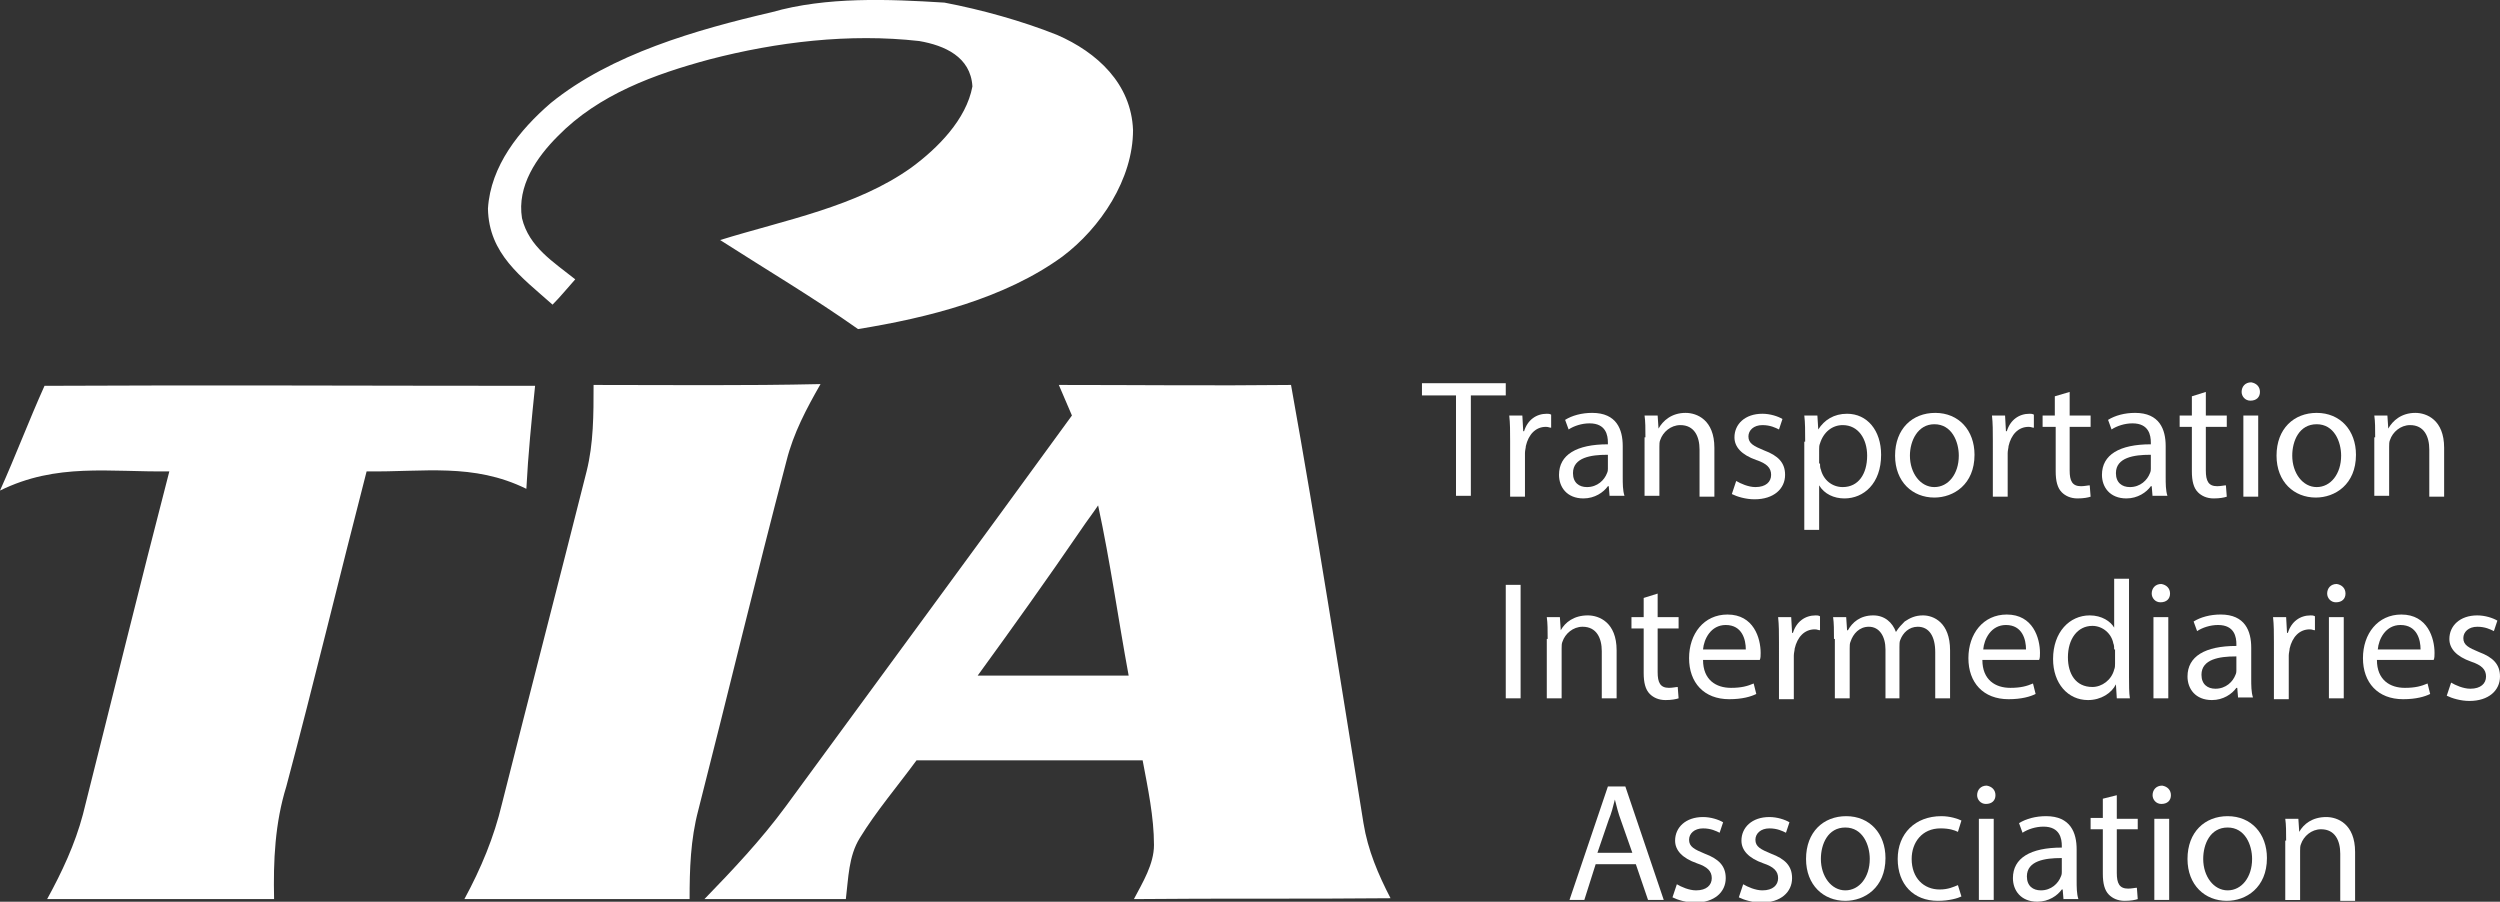
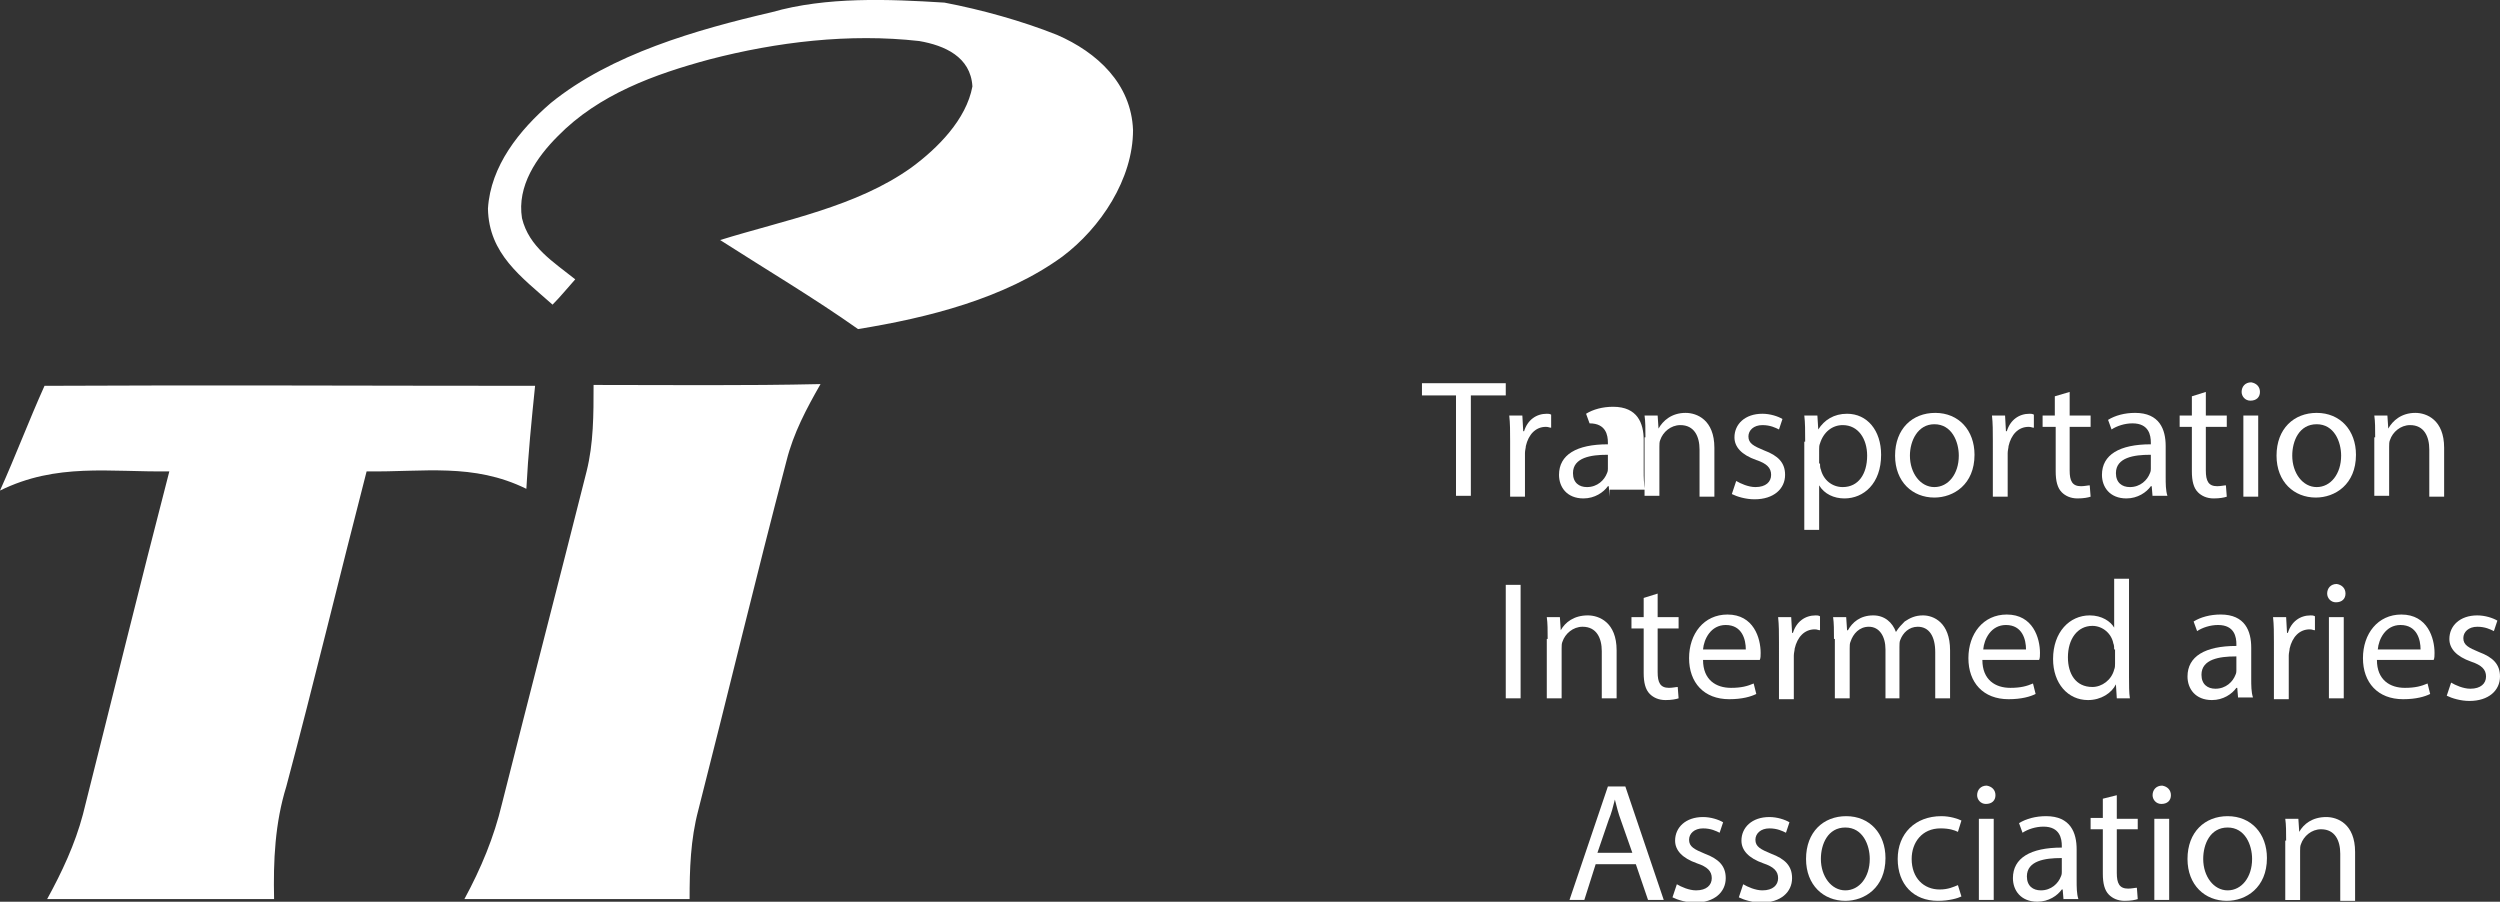
<svg xmlns="http://www.w3.org/2000/svg" version="1.1" id="Layer_1" x="0px" y="0px" viewBox="0 0 286.4 103.3" style="enable-background:new 0 0 286.4 103.3;" xml:space="preserve">
  <rect x="0" y="0" width="286.4" height="103.3" fill="#333333" stroke="none" />
  <style type="text/css">
	.st0{fill:#FFFFFF;}
</style>
  <g>
    <path class="st0" d="M108.2,0.3c4.2,0.8,8.9,2.1,12.9,3.7c4.6,2,8.5,5.6,8.7,10.9c0,5.6-3.7,11.2-8.1,14.5   c-6.6,4.8-15.4,7-23.4,8.3c-5.1-3.6-10.5-6.8-15.8-10.2c7.4-2.3,15.6-3.8,21.9-8.3c3-2.2,6.3-5.5,7-9.3c-0.2-3.4-3.2-4.7-6.1-5.2   c-8-0.9-16.3,0.1-24,2.1c-6.3,1.7-12.7,4-17.4,8.8c-2.4,2.4-4.7,5.7-4.1,9.4c0.8,3.3,3.6,5,6.1,7c-0.9,1-1.7,2-2.6,2.9   c-3.6-3.2-7.3-5.8-7.4-11c0.3-4.9,3.6-9,7.2-12.1c6.9-5.6,16.7-8.4,25.3-10.4C94.7-0.4,101.8-0.1,108.2,0.3L108.2,0.3z" />
    <path class="st0" d="M61.3,44.2c-0.4,3.9-0.8,7.9-1,11.8c-6.1-3-11.8-1.9-18.3-2c-3.1,12-6,24.1-9.2,36.1   c-1.3,4.2-1.5,8.5-1.4,12.9c-8.7,0-17.4,0-26,0c1.7-3.1,3.2-6.3,4.1-9.7c3.3-13.1,6.5-26.2,9.9-39.3c-6.9,0.1-12.9-1-19.4,2.2   c1.8-4,3.3-8,5.1-12C23.8,44.1,42.5,44.2,61.3,44.2L61.3,44.2z" />
    <path class="st0" d="M68,44.1c8.7,0,17.3,0.1,26-0.1c-1.6,2.8-3.1,5.6-3.9,8.8c-3.5,13.3-6.7,26.7-10.1,40c-0.9,3.4-1,6.8-1,10.2   c-8.6,0-17.2,0-25.8,0c1.9-3.5,3.4-7.1,4.3-10.9C60.7,79.4,64,66.7,67.2,54C68,50.8,68,47.5,68,44.1L68,44.1z" />
-     <path class="st0" d="M156.2,94.3c-2.7-16.7-5.3-33.5-8.3-50.2c-8.8,0.1-17.7,0-26.6,0c0.5,1.2,1,2.3,1.5,3.5   c-10.9,15-21.9,29.9-32.8,44.8c-2.8,3.8-6,7.2-9.3,10.6c5.4,0,10.8,0,16.2,0c0.3-2.4,0.3-4.9,1.6-7c1.9-3.1,4.3-5.9,6.5-8.9   c8.7,0,17.3,0,25.9,0c0.6,3.2,1.3,6.5,1.3,9.7c0,2.2-1.3,4.3-2.3,6.2c9.8-0.1,19.6,0,29.4-0.1C157.9,100.2,156.7,97.4,156.2,94.3z    M112,77.4c4-5.5,8-11.1,11.9-16.8c0.6-0.9,1.3-1.8,1.9-2.7c1.4,6.5,2.3,13,3.5,19.5C123.6,77.4,117.8,77.4,112,77.4z" />
    <g>
      <path class="st0" d="M166.8,45.3h-3.9v-1.4h9.6v1.4h-4v11.5h-1.7V45.3z" />
      <path class="st0" d="M173,50.5c0-1.1,0-2-0.1-2.9h1.5l0.1,1.8h0.1c0.4-1.3,1.4-2,2.6-2c0.2,0,0.3,0,0.5,0.1V49    c-0.2,0-0.3-0.1-0.6-0.1c-1.2,0-2,0.9-2.3,2.2c0,0.2-0.1,0.5-0.1,0.8v5H173V50.5z" />
-       <path class="st0" d="M184.4,56.9l-0.1-1.2h-0.1c-0.5,0.7-1.5,1.4-2.8,1.4c-1.9,0-2.8-1.3-2.8-2.7c0-2.3,2-3.5,5.6-3.5v-0.2    c0-0.8-0.2-2.2-2.1-2.2c-0.9,0-1.8,0.3-2.4,0.7l-0.4-1.1c0.8-0.5,1.9-0.8,3.1-0.8c2.8,0,3.5,1.9,3.5,3.8v3.5c0,0.8,0,1.6,0.2,2.2    H184.4z M184.1,52.1c-1.8,0-3.9,0.3-3.9,2.1c0,1.1,0.7,1.6,1.6,1.6c1.2,0,2-0.8,2.3-1.6c0.1-0.2,0.1-0.4,0.1-0.5V52.1z" />
+       <path class="st0" d="M184.4,56.9l-0.1-1.2h-0.1c-0.5,0.7-1.5,1.4-2.8,1.4c-1.9,0-2.8-1.3-2.8-2.7c0-2.3,2-3.5,5.6-3.5v-0.2    c0-0.8-0.2-2.2-2.1-2.2l-0.4-1.1c0.8-0.5,1.9-0.8,3.1-0.8c2.8,0,3.5,1.9,3.5,3.8v3.5c0,0.8,0,1.6,0.2,2.2    H184.4z M184.1,52.1c-1.8,0-3.9,0.3-3.9,2.1c0,1.1,0.7,1.6,1.6,1.6c1.2,0,2-0.8,2.3-1.6c0.1-0.2,0.1-0.4,0.1-0.5V52.1z" />
      <path class="st0" d="M188.5,50.1c0-1,0-1.8-0.1-2.5h1.5l0.1,1.5h0c0.5-0.9,1.5-1.8,3.1-1.8c1.3,0,3.3,0.8,3.3,4v5.6h-1.7v-5.4    c0-1.5-0.6-2.8-2.2-2.8c-1.1,0-2,0.8-2.3,1.7c-0.1,0.2-0.1,0.5-0.1,0.8v5.6h-1.7V50.1z" />
      <path class="st0" d="M198.9,55.1c0.5,0.3,1.4,0.7,2.2,0.7c1.2,0,1.8-0.6,1.8-1.4c0-0.8-0.5-1.3-1.7-1.7c-1.7-0.6-2.5-1.5-2.5-2.6    c0-1.5,1.2-2.7,3.2-2.7c0.9,0,1.8,0.3,2.3,0.6l-0.4,1.2c-0.4-0.2-1-0.5-1.9-0.5c-1,0-1.6,0.6-1.6,1.3c0,0.8,0.6,1.1,1.8,1.6    c1.6,0.6,2.4,1.4,2.4,2.8c0,1.6-1.3,2.8-3.5,2.8c-1,0-2-0.3-2.6-0.6L198.9,55.1z" />
      <path class="st0" d="M206.8,50.6c0-1.2,0-2.2-0.1-3h1.5l0.1,1.6h0c0.7-1.1,1.8-1.8,3.3-1.8c2.3,0,3.9,1.9,3.9,4.7c0,3.3-2,5-4.2,5    c-1.2,0-2.3-0.5-2.9-1.5h0v5.1h-1.7V50.6z M208.5,53.1c0,0.2,0,0.5,0.1,0.7c0.3,1.2,1.3,2,2.5,2c1.8,0,2.8-1.5,2.8-3.6    c0-1.9-1-3.5-2.8-3.5c-1.2,0-2.2,0.8-2.6,2.1c-0.1,0.2-0.1,0.5-0.1,0.7V53.1z" />
      <path class="st0" d="M226.2,52.1c0,3.4-2.4,4.9-4.6,4.9c-2.5,0-4.5-1.8-4.5-4.8c0-3.1,2-4.9,4.6-4.9    C224.4,47.3,226.2,49.3,226.2,52.1z M218.8,52.2c0,2,1.2,3.6,2.8,3.6c1.6,0,2.8-1.5,2.8-3.6c0-1.6-0.8-3.6-2.8-3.6    C219.7,48.6,218.8,50.5,218.8,52.2z" />
      <path class="st0" d="M228.3,50.5c0-1.1,0-2-0.1-2.9h1.5l0.1,1.8h0.1c0.4-1.3,1.4-2,2.6-2c0.2,0,0.3,0,0.5,0.1V49    c-0.2,0-0.3-0.1-0.6-0.1c-1.2,0-2,0.9-2.3,2.2c0,0.2-0.1,0.5-0.1,0.8v5h-1.7V50.5z" />
      <path class="st0" d="M237.1,44.9v2.7h2.4v1.3h-2.4v5c0,1.2,0.3,1.8,1.3,1.8c0.4,0,0.8-0.1,1-0.1l0.1,1.3c-0.3,0.1-0.8,0.2-1.5,0.2    c-0.8,0-1.4-0.3-1.8-0.7c-0.5-0.5-0.7-1.3-0.7-2.4v-5.1H234v-1.3h1.4v-2.2L237.1,44.9z" />
      <path class="st0" d="M246.6,56.9l-0.1-1.2h-0.1c-0.5,0.7-1.5,1.4-2.8,1.4c-1.9,0-2.8-1.3-2.8-2.7c0-2.3,2-3.5,5.6-3.5v-0.2    c0-0.8-0.2-2.2-2.1-2.2c-0.9,0-1.8,0.3-2.4,0.7l-0.4-1.1c0.8-0.5,1.9-0.8,3.1-0.8c2.8,0,3.5,1.9,3.5,3.8v3.5c0,0.8,0,1.6,0.2,2.2    H246.6z M246.3,52.1c-1.8,0-3.9,0.3-3.9,2.1c0,1.1,0.7,1.6,1.6,1.6c1.2,0,2-0.8,2.3-1.6c0.1-0.2,0.1-0.4,0.1-0.5V52.1z" />
      <path class="st0" d="M252.7,44.9v2.7h2.4v1.3h-2.4v5c0,1.2,0.3,1.8,1.3,1.8c0.4,0,0.8-0.1,1-0.1l0.1,1.3c-0.3,0.1-0.8,0.2-1.5,0.2    c-0.8,0-1.4-0.3-1.8-0.7c-0.5-0.5-0.7-1.3-0.7-2.4v-5.1h-1.4v-1.3h1.4v-2.2L252.7,44.9z" />
      <path class="st0" d="M258.9,44.9c0,0.6-0.4,1-1.1,1c-0.6,0-1-0.5-1-1c0-0.6,0.4-1.1,1.1-1.1C258.5,43.9,258.9,44.3,258.9,44.9z     M257,56.9v-9.3h1.7v9.3H257z" />
      <path class="st0" d="M269.9,52.1c0,3.4-2.4,4.9-4.6,4.9c-2.5,0-4.5-1.8-4.5-4.8c0-3.1,2-4.9,4.6-4.9    C268.1,47.3,269.9,49.3,269.9,52.1z M262.6,52.2c0,2,1.2,3.6,2.8,3.6c1.6,0,2.8-1.5,2.8-3.6c0-1.6-0.8-3.6-2.8-3.6    C263.4,48.6,262.6,50.5,262.6,52.2z" />
      <path class="st0" d="M272.1,50.1c0-1,0-1.8-0.1-2.5h1.5l0.1,1.5h0c0.5-0.9,1.5-1.8,3.1-1.8c1.3,0,3.3,0.8,3.3,4v5.6h-1.7v-5.4    c0-1.5-0.6-2.8-2.2-2.8c-1.1,0-2,0.8-2.3,1.7c-0.1,0.2-0.1,0.5-0.1,0.8v5.6h-1.7V50.1z" />
      <path class="st0" d="M174.2,67v13h-1.7V67H174.2z" />
      <path class="st0" d="M177.3,73.2c0-1,0-1.8-0.1-2.5h1.5l0.1,1.5h0c0.5-0.9,1.5-1.7,3.1-1.7c1.3,0,3.3,0.8,3.3,4V80h-1.7v-5.4    c0-1.5-0.6-2.8-2.2-2.8c-1.1,0-2,0.8-2.3,1.7c-0.1,0.2-0.1,0.5-0.1,0.8V80h-1.7V73.2z" />
      <path class="st0" d="M189.9,68v2.7h2.4v1.3h-2.4v5c0,1.2,0.3,1.8,1.3,1.8c0.4,0,0.8-0.1,1-0.1l0.1,1.3c-0.3,0.1-0.8,0.2-1.5,0.2    c-0.8,0-1.4-0.3-1.8-0.7c-0.5-0.5-0.7-1.3-0.7-2.4v-5.1h-1.4v-1.3h1.4v-2.2L189.9,68z" />
      <path class="st0" d="M195.1,75.6c0,2.3,1.5,3.2,3.2,3.2c1.2,0,1.9-0.2,2.6-0.5l0.3,1.2c-0.6,0.3-1.6,0.6-3.1,0.6    c-2.9,0-4.6-1.9-4.6-4.7s1.7-5,4.4-5c3,0,3.8,2.7,3.8,4.4c0,0.3,0,0.6-0.1,0.8H195.1z M200,74.4c0-1.1-0.4-2.8-2.3-2.8    c-1.7,0-2.5,1.6-2.6,2.8H200z" />
      <path class="st0" d="M203.8,73.6c0-1.1,0-2-0.1-2.9h1.5l0.1,1.8h0.1c0.4-1.3,1.4-2,2.6-2c0.2,0,0.3,0,0.5,0.1v1.6    c-0.2,0-0.3-0.1-0.6-0.1c-1.2,0-2,0.9-2.3,2.2c0,0.2-0.1,0.5-0.1,0.8v5h-1.7V73.6z" />
      <path class="st0" d="M210.1,73.2c0-1,0-1.8-0.1-2.5h1.5l0.1,1.5h0.1c0.5-0.9,1.4-1.7,2.9-1.7c1.3,0,2.2,0.8,2.6,1.9h0    c0.3-0.5,0.7-0.9,1-1.2c0.6-0.4,1.2-0.7,2.1-0.7c1.2,0,3.1,0.8,3.1,4V80h-1.7v-5.3c0-1.8-0.7-2.9-2-2.9c-1,0-1.7,0.7-2,1.5    c-0.1,0.2-0.1,0.5-0.1,0.8V80H216v-5.6c0-1.5-0.7-2.6-1.9-2.6c-1.1,0-1.8,0.8-2.1,1.7c-0.1,0.2-0.1,0.5-0.1,0.8V80h-1.7V73.2z" />
      <path class="st0" d="M227.1,75.6c0,2.3,1.5,3.2,3.2,3.2c1.2,0,1.9-0.2,2.6-0.5l0.3,1.2c-0.6,0.3-1.6,0.6-3.1,0.6    c-2.9,0-4.6-1.9-4.6-4.7s1.7-5,4.4-5c3,0,3.8,2.7,3.8,4.4c0,0.3,0,0.6-0.1,0.8H227.1z M232.1,74.4c0-1.1-0.4-2.8-2.3-2.8    c-1.7,0-2.5,1.6-2.6,2.8H232.1z" />
      <path class="st0" d="M243.9,66.3v11.3c0,0.8,0,1.8,0.1,2.4h-1.5l-0.1-1.6h0c-0.5,1-1.7,1.8-3.2,1.8c-2.3,0-4-1.9-4-4.7    c0-3.1,1.9-5,4.2-5c1.4,0,2.4,0.7,2.8,1.4h0v-5.6H243.9z M242.2,74.4c0-0.2,0-0.5-0.1-0.7c-0.2-1.1-1.2-2-2.4-2    c-1.7,0-2.8,1.5-2.8,3.6c0,1.9,0.9,3.4,2.8,3.4c1.1,0,2.2-0.8,2.5-2c0.1-0.2,0.1-0.5,0.1-0.7V74.4z" />
-       <path class="st0" d="M248.6,68c0,0.6-0.4,1-1.1,1c-0.6,0-1-0.5-1-1c0-0.6,0.4-1.1,1.1-1.1C248.2,67,248.6,67.4,248.6,68z     M246.7,80v-9.3h1.7V80H246.7z" />
      <path class="st0" d="M256.4,80l-0.1-1.2h-0.1c-0.5,0.7-1.5,1.4-2.8,1.4c-1.9,0-2.8-1.3-2.8-2.7c0-2.3,2-3.5,5.6-3.5v-0.2    c0-0.8-0.2-2.2-2.1-2.2c-0.9,0-1.8,0.3-2.4,0.7l-0.4-1.1c0.8-0.5,1.9-0.8,3.1-0.8c2.8,0,3.5,1.9,3.5,3.8v3.5c0,0.8,0,1.6,0.2,2.2    H256.4z M256.1,75.2c-1.8,0-3.9,0.3-3.9,2.1c0,1.1,0.7,1.6,1.6,1.6c1.2,0,2-0.8,2.3-1.6c0.1-0.2,0.1-0.4,0.1-0.5V75.2z" />
      <path class="st0" d="M260.5,73.6c0-1.1,0-2-0.1-2.9h1.5l0.1,1.8h0.1c0.4-1.3,1.4-2,2.6-2c0.2,0,0.3,0,0.5,0.1v1.6    c-0.2,0-0.3-0.1-0.6-0.1c-1.2,0-2,0.9-2.3,2.2c0,0.2-0.1,0.5-0.1,0.8v5h-1.7V73.6z" />
      <path class="st0" d="M268.7,68c0,0.6-0.4,1-1.1,1c-0.6,0-1-0.5-1-1c0-0.6,0.4-1.1,1.1-1.1C268.3,67,268.7,67.4,268.7,68z     M266.8,80v-9.3h1.7V80H266.8z" />
      <path class="st0" d="M272.3,75.6c0,2.3,1.5,3.2,3.2,3.2c1.2,0,1.9-0.2,2.6-0.5l0.3,1.2c-0.6,0.3-1.6,0.6-3.1,0.6    c-2.9,0-4.6-1.9-4.6-4.7s1.7-5,4.4-5c3,0,3.8,2.7,3.8,4.4c0,0.3,0,0.6-0.1,0.8H272.3z M277.3,74.4c0-1.1-0.4-2.8-2.3-2.8    c-1.7,0-2.5,1.6-2.6,2.8H277.3z" />
      <path class="st0" d="M280.8,78.2c0.5,0.3,1.4,0.7,2.2,0.7c1.2,0,1.8-0.6,1.8-1.4c0-0.8-0.5-1.3-1.7-1.7c-1.7-0.6-2.5-1.5-2.5-2.6    c0-1.5,1.2-2.7,3.2-2.7c0.9,0,1.8,0.3,2.3,0.6l-0.4,1.2c-0.4-0.2-1-0.5-1.9-0.5c-1,0-1.6,0.6-1.6,1.3c0,0.8,0.6,1.1,1.8,1.6    c1.6,0.6,2.4,1.4,2.4,2.8c0,1.6-1.3,2.8-3.5,2.8c-1,0-2-0.3-2.6-0.6L280.8,78.2z" />
      <path class="st0" d="M182.8,99l-1.3,4.1h-1.7l4.4-13h2l4.4,13h-1.8l-1.4-4.1H182.8z M187,97.7l-1.3-3.7c-0.3-0.8-0.5-1.6-0.7-2.4    h0c-0.2,0.8-0.4,1.6-0.7,2.3l-1.3,3.8H187z" />
      <path class="st0" d="M192.1,101.3c0.5,0.3,1.4,0.7,2.2,0.7c1.2,0,1.8-0.6,1.8-1.4c0-0.8-0.5-1.3-1.7-1.7c-1.7-0.6-2.5-1.5-2.5-2.6    c0-1.5,1.2-2.7,3.2-2.7c0.9,0,1.8,0.3,2.3,0.6l-0.4,1.2c-0.4-0.2-1-0.5-1.9-0.5c-1,0-1.6,0.6-1.6,1.3c0,0.8,0.6,1.1,1.8,1.6    c1.6,0.6,2.4,1.4,2.4,2.8c0,1.6-1.3,2.8-3.5,2.8c-1,0-2-0.3-2.6-0.6L192.1,101.3z" />
      <path class="st0" d="M199.7,101.3c0.5,0.3,1.4,0.7,2.2,0.7c1.2,0,1.8-0.6,1.8-1.4c0-0.8-0.5-1.3-1.7-1.7c-1.7-0.6-2.5-1.5-2.5-2.6    c0-1.5,1.2-2.7,3.2-2.7c0.9,0,1.8,0.3,2.3,0.6l-0.4,1.2c-0.4-0.2-1-0.5-1.9-0.5c-1,0-1.6,0.6-1.6,1.3c0,0.8,0.6,1.1,1.8,1.6    c1.6,0.6,2.4,1.4,2.4,2.8c0,1.6-1.3,2.8-3.5,2.8c-1,0-2-0.3-2.6-0.6L199.7,101.3z" />
      <path class="st0" d="M216,98.3c0,3.4-2.4,4.9-4.6,4.9c-2.5,0-4.5-1.8-4.5-4.8c0-3.1,2-4.9,4.6-4.9C214.2,93.5,216,95.5,216,98.3z     M208.6,98.4c0,2,1.2,3.6,2.8,3.6c1.6,0,2.8-1.5,2.8-3.6c0-1.6-0.8-3.6-2.8-3.6C209.4,94.8,208.6,96.7,208.6,98.4z" />
      <path class="st0" d="M224.7,102.7c-0.4,0.2-1.4,0.5-2.7,0.5c-2.8,0-4.6-1.9-4.6-4.8c0-2.9,2-4.9,5-4.9c1,0,1.9,0.3,2.3,0.5    l-0.4,1.3c-0.4-0.2-1-0.4-2-0.4c-2.1,0-3.3,1.6-3.3,3.5c0,2.2,1.4,3.5,3.2,3.5c1,0,1.6-0.3,2.1-0.5L224.7,102.7z" />
      <path class="st0" d="M228.6,91.1c0,0.6-0.4,1-1.1,1c-0.6,0-1-0.5-1-1c0-0.6,0.4-1.1,1.1-1.1C228.2,90.1,228.6,90.5,228.6,91.1z     M226.7,103.1v-9.3h1.7v9.3H226.7z" />
      <path class="st0" d="M236.4,103.1l-0.1-1.2h-0.1c-0.5,0.7-1.5,1.4-2.8,1.4c-1.9,0-2.8-1.3-2.8-2.7c0-2.3,2-3.5,5.6-3.5v-0.2    c0-0.8-0.2-2.2-2.1-2.2c-0.9,0-1.8,0.3-2.4,0.7l-0.4-1.1c0.8-0.5,1.9-0.8,3.1-0.8c2.8,0,3.5,1.9,3.5,3.8v3.5c0,0.8,0,1.6,0.2,2.2    H236.4z M236.1,98.3c-1.8,0-3.9,0.3-3.9,2.1c0,1.1,0.7,1.6,1.6,1.6c1.2,0,2-0.8,2.3-1.6c0.1-0.2,0.1-0.4,0.1-0.5V98.3z" />
      <path class="st0" d="M242.5,91.1v2.7h2.4V95h-2.4v5c0,1.2,0.3,1.8,1.3,1.8c0.4,0,0.8-0.1,1-0.1l0.1,1.3c-0.3,0.1-0.8,0.2-1.5,0.2    c-0.8,0-1.4-0.3-1.8-0.7c-0.5-0.5-0.7-1.3-0.7-2.4V95h-1.4v-1.3h1.4v-2.2L242.5,91.1z" />
      <path class="st0" d="M248.7,91.1c0,0.6-0.4,1-1.1,1c-0.6,0-1-0.5-1-1c0-0.6,0.4-1.1,1.1-1.1C248.3,90.1,248.7,90.5,248.7,91.1z     M246.8,103.1v-9.3h1.7v9.3H246.8z" />
      <path class="st0" d="M259.7,98.3c0,3.4-2.4,4.9-4.6,4.9c-2.5,0-4.5-1.8-4.5-4.8c0-3.1,2-4.9,4.6-4.9    C257.9,93.5,259.7,95.5,259.7,98.3z M252.4,98.4c0,2,1.2,3.6,2.8,3.6c1.6,0,2.8-1.5,2.8-3.6c0-1.6-0.8-3.6-2.8-3.6    C253.2,94.8,252.4,96.7,252.4,98.4z" />
      <path class="st0" d="M261.9,96.3c0-1,0-1.8-0.1-2.5h1.5l0.1,1.5h0c0.5-0.9,1.5-1.7,3.1-1.7c1.3,0,3.3,0.8,3.3,4v5.6h-1.7v-5.4    c0-1.5-0.6-2.8-2.2-2.8c-1.1,0-2,0.8-2.3,1.7c-0.1,0.2-0.1,0.5-0.1,0.8v5.6h-1.7V96.3z" />
    </g>
  </g>
</svg>